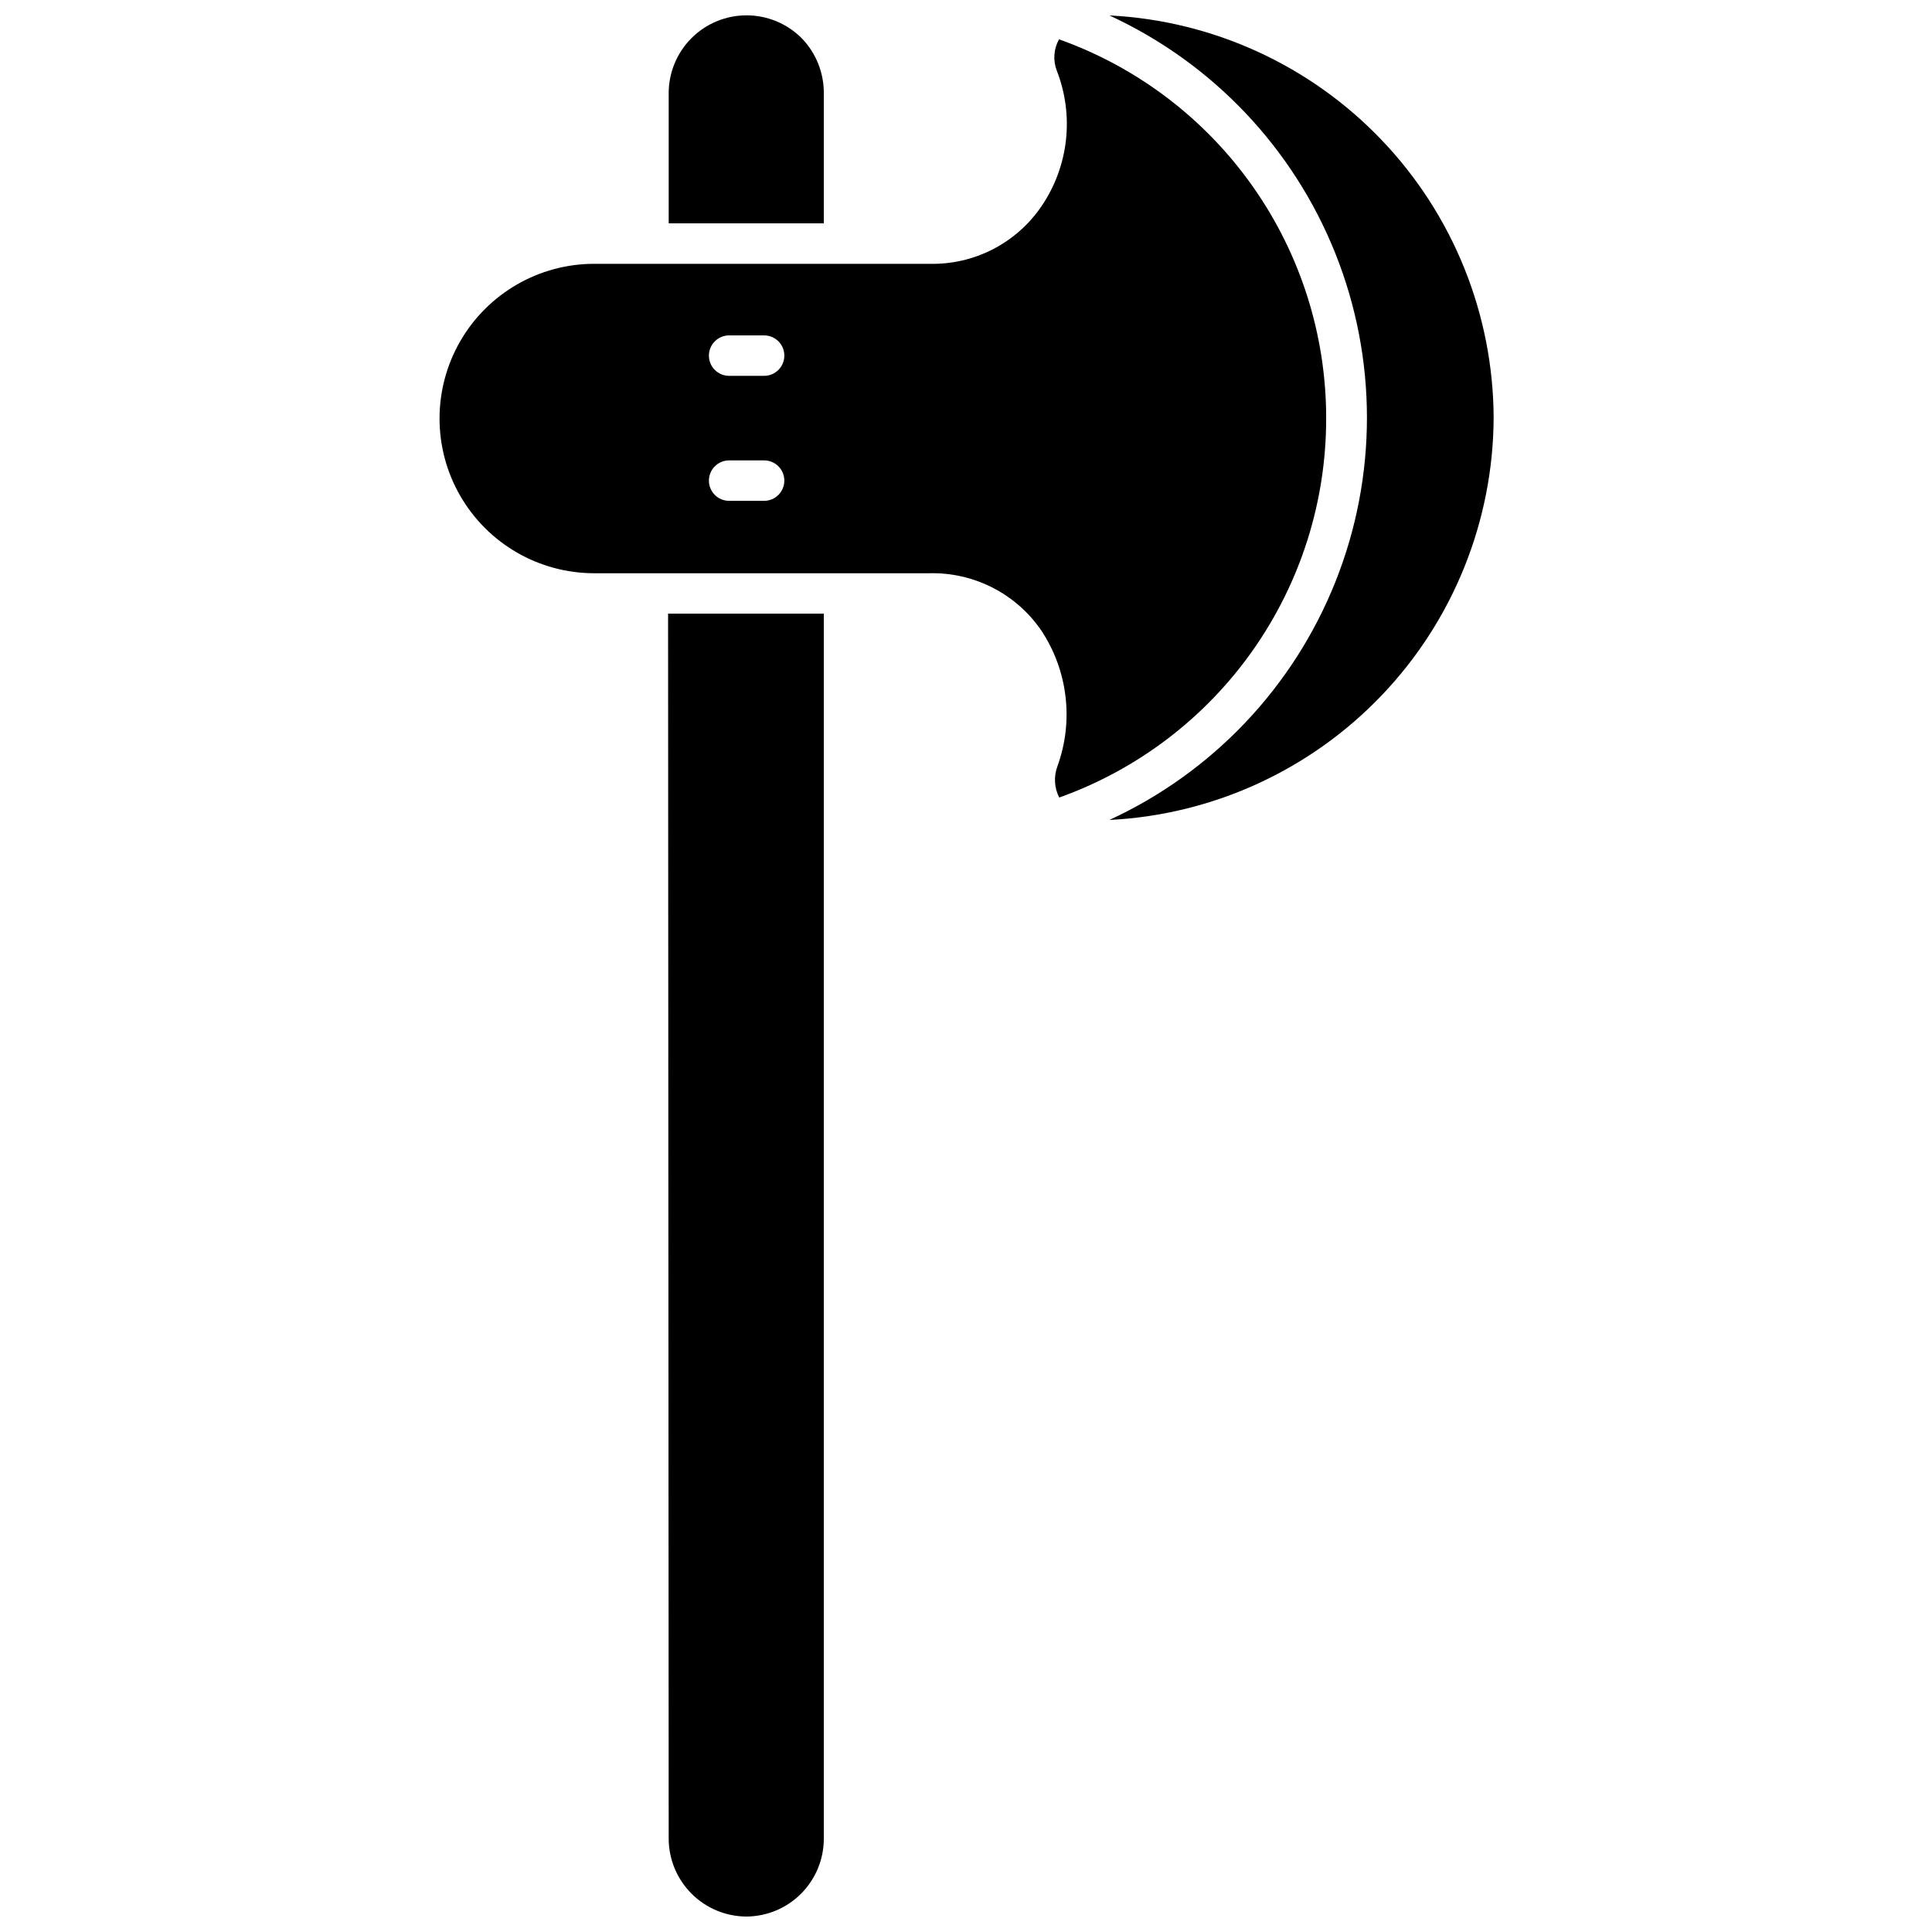
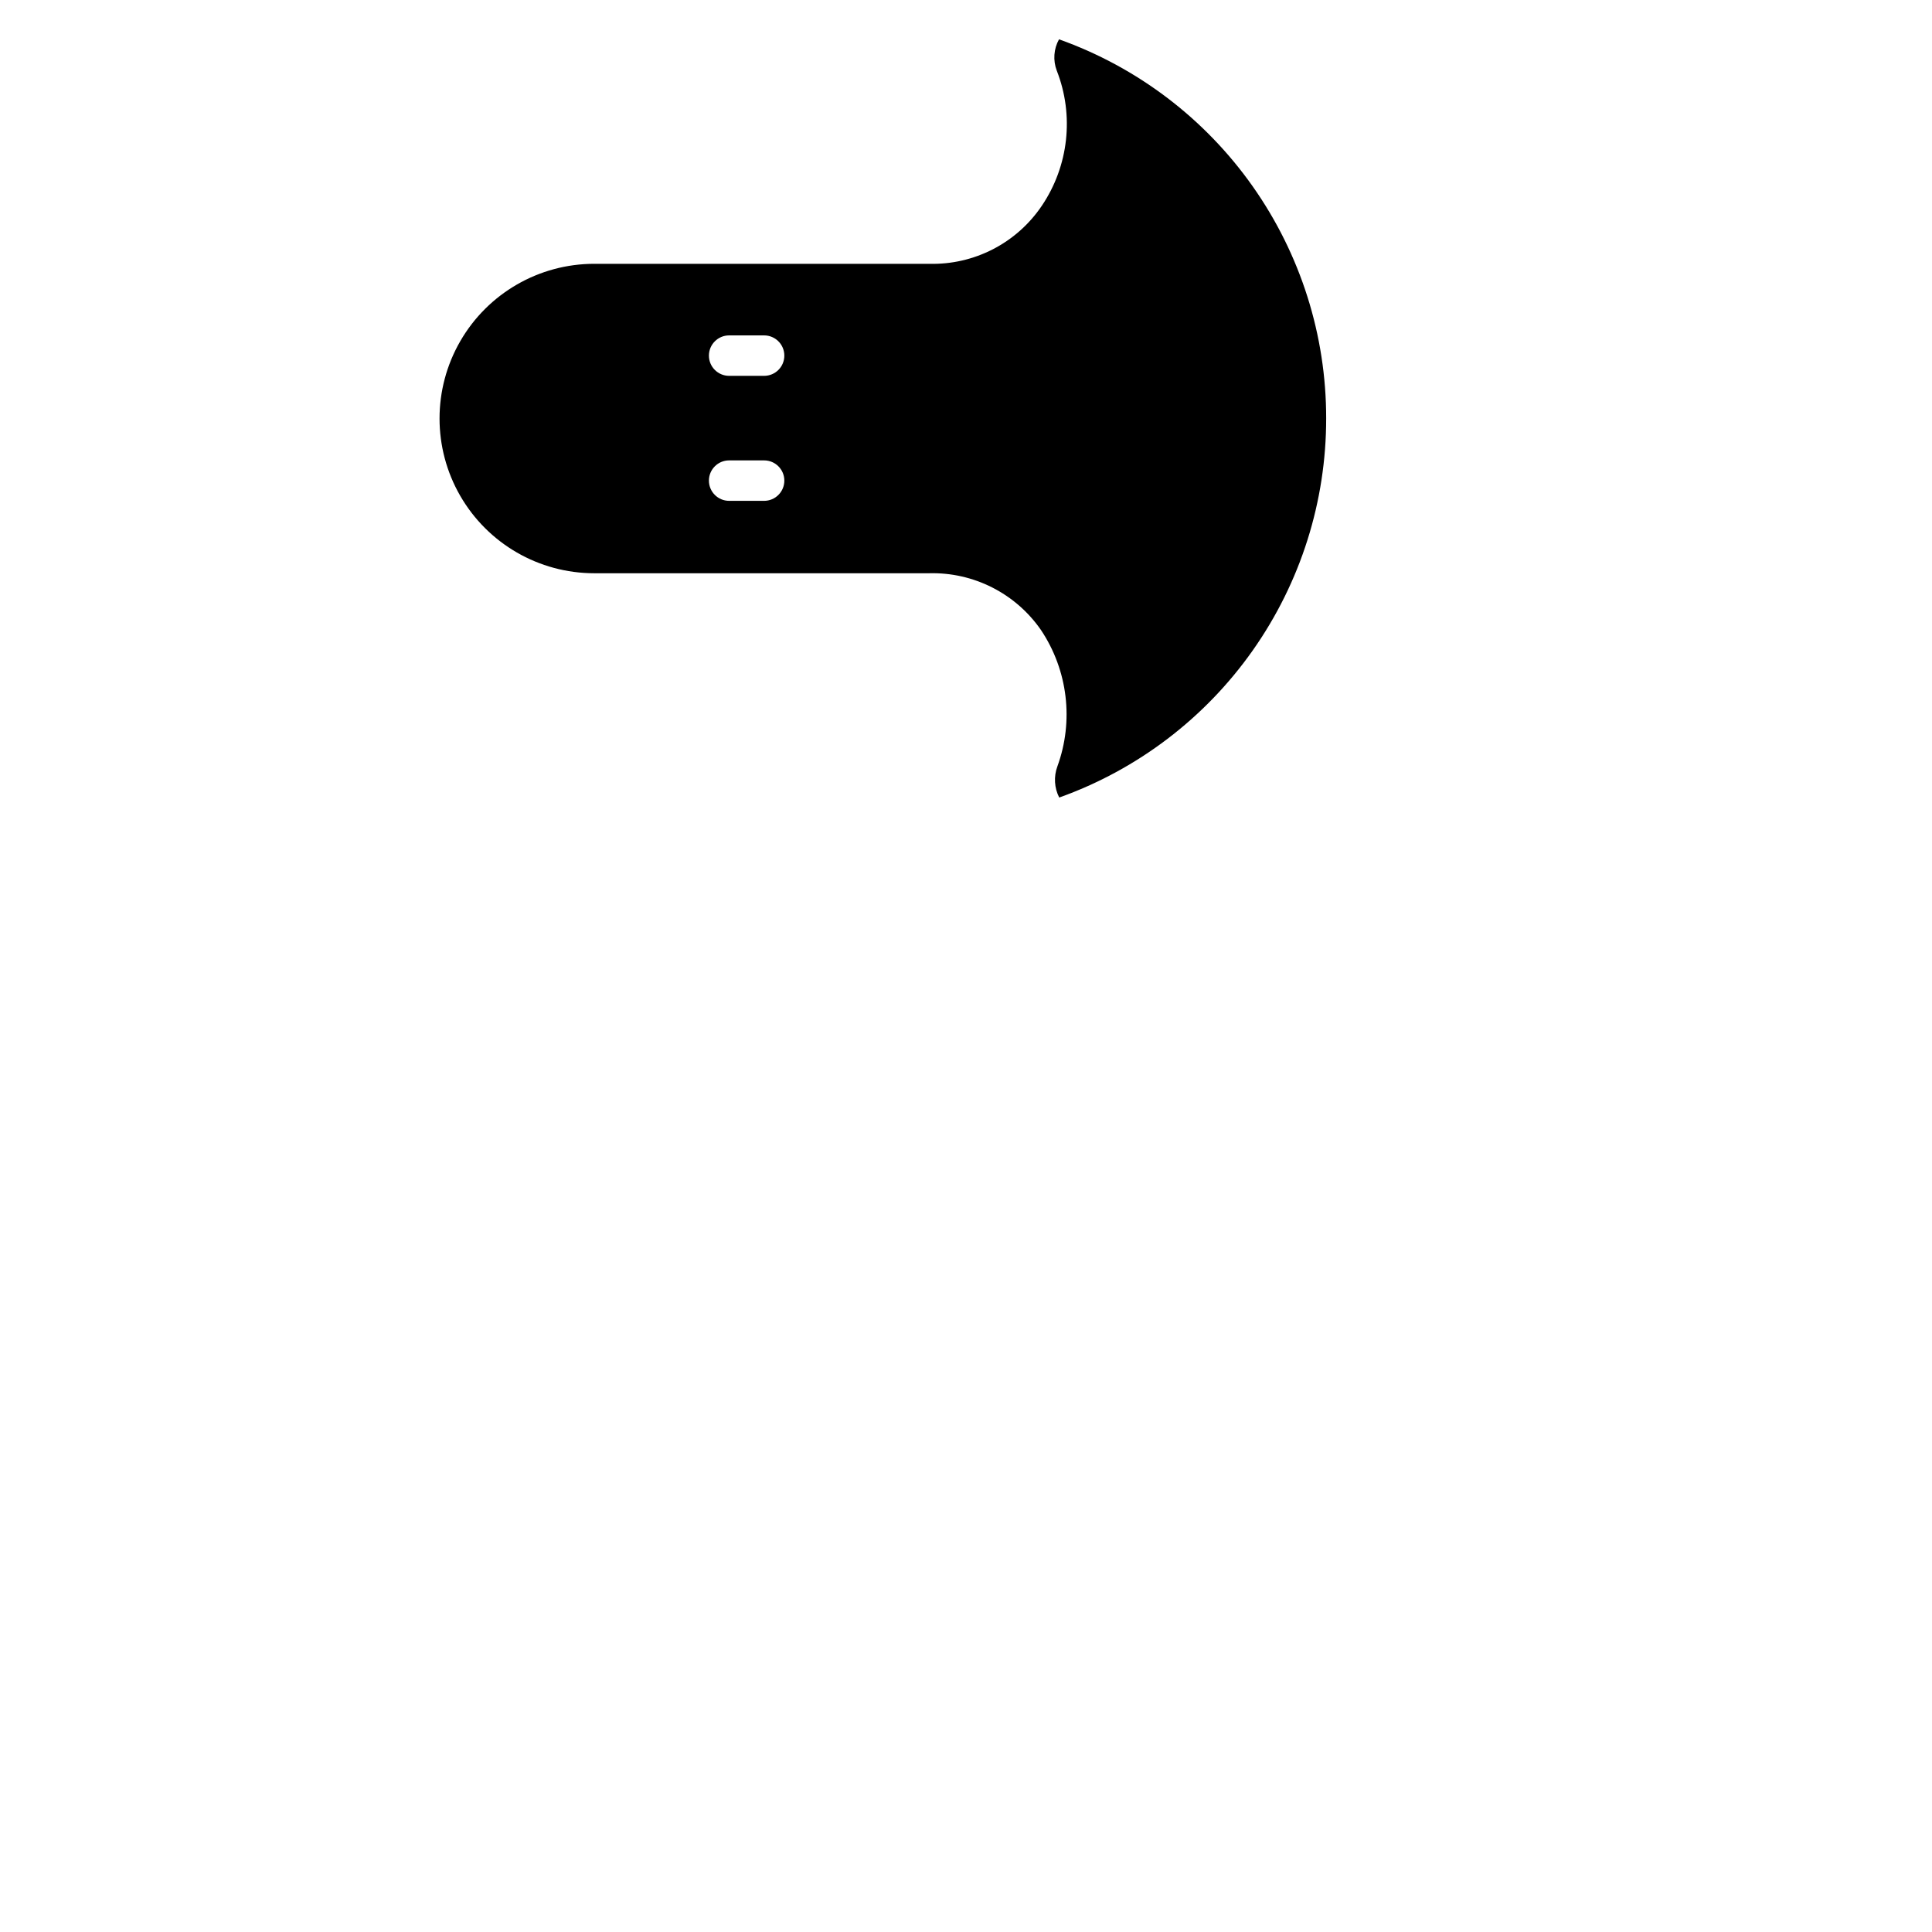
<svg xmlns="http://www.w3.org/2000/svg" width="800px" height="800px" version="1.1" viewBox="144 144 512 512">
  <defs>
    <clipPath id="c">
      <path d="m321 306h42v345.9h-42z" />
    </clipPath>
    <clipPath id="b">
-       <path d="m321 148.09h42v55.906h-42z" />
-     </clipPath>
+       </clipPath>
    <clipPath id="a">
-       <path d="m438 148.09h102v213.91h-102z" />
-     </clipPath>
+       </clipPath>
  </defs>
  <g clip-path="url(#c)">
-     <path d="m321.21 631.27c0.016 5.469 2.191 10.707 6.059 14.574 3.867 3.867 9.109 6.047 14.578 6.059 5.441-0.043 10.652-2.234 14.484-6.098 3.836-3.867 5.988-9.09 5.988-14.535v-324.64h-41.27z" />
-   </g>
+     </g>
  <g clip-path="url(#b)">
-     <path d="m362.32 168.78c0.047-5.481-2.07-10.758-5.894-14.684-3.879-3.871-9.141-6.043-14.617-6.031-5.481 0.008-10.734 2.199-14.598 6.086-3.863 3.887-6.019 9.148-6 14.629v34.41h41.109z" />
-   </g>
+     </g>
  <path d="m495.45 254.86c0.016-22.004-6.785-43.473-19.461-61.457-12.676-17.984-30.609-31.602-51.34-38.984-1.414 2.547-1.629 5.586-0.59 8.309 4.644 11.859 3.16 25.246-3.965 35.801-6.676 9.91-17.961 15.715-29.906 15.383h-88.703c-14.648 0-28.184 7.816-35.508 20.5-7.324 12.688-7.324 28.316 0 41.004 7.324 12.684 20.859 20.5 35.508 20.5h88.703c11.805-0.32 22.977 5.344 29.691 15.059 7.117 10.664 8.73 24.082 4.34 36.125-1 2.699-0.824 5.691 0.484 8.254 20.723-7.398 38.645-21.031 51.312-39.023s19.457-39.465 19.434-61.469zm-148.95 21.867h-9.27c-2.961 0-5.359-2.398-5.359-5.359 0-2.961 2.398-5.359 5.359-5.359h9.273-0.004c2.961 0 5.359 2.398 5.359 5.359 0 2.961-2.398 5.359-5.359 5.359zm0-33.121-9.27-0.004c-2.961 0-5.359-2.398-5.359-5.359 0-2.957 2.398-5.359 5.359-5.359h9.273-0.004c2.961 0 5.359 2.402 5.359 5.359 0 2.961-2.398 5.359-5.359 5.359z" />
  <g clip-path="url(#a)">
-     <path d="m438 148.09c27.309 12.586 48.75 35.172 59.895 63.102 11.145 27.93 11.145 59.074 0 87.004-11.145 27.93-32.586 50.516-59.895 63.102 27.387-1.371 53.211-13.188 72.152-33.016s29.562-46.164 29.68-73.586c-0.117-27.426-10.738-53.758-29.68-73.59-18.941-19.828-44.766-31.645-72.152-33.016z" />
-   </g>
+     </g>
</svg>